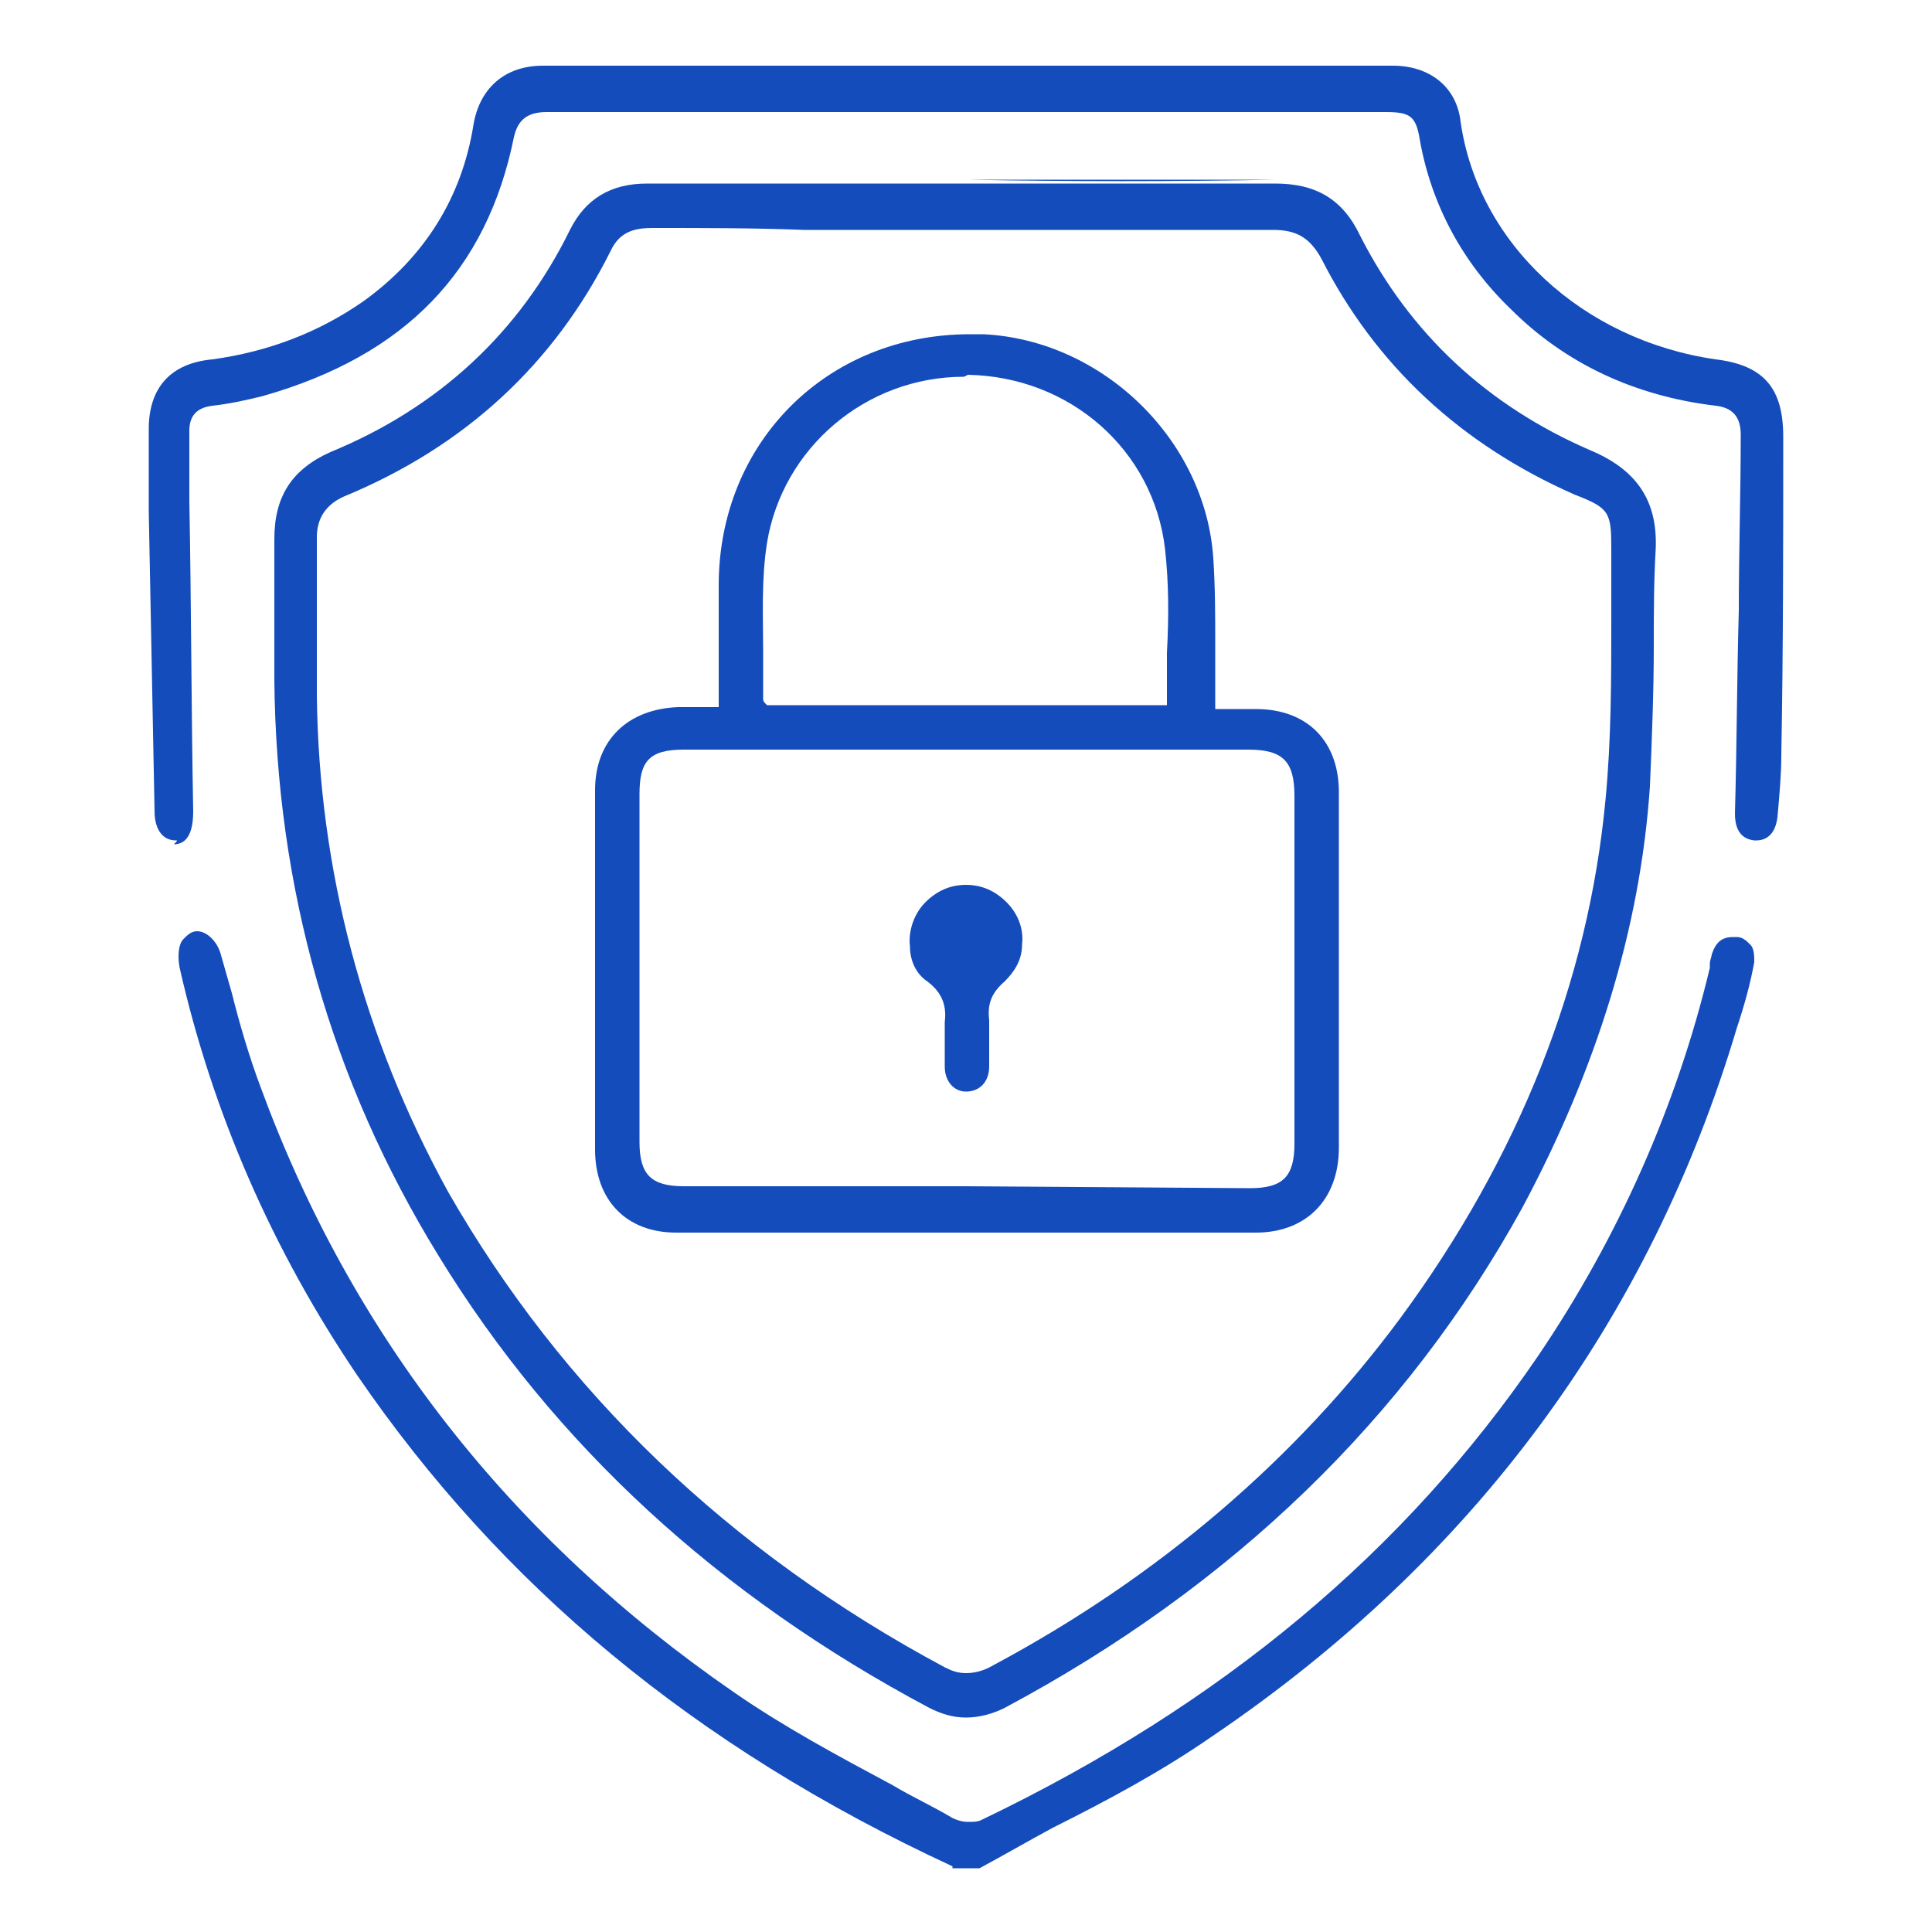
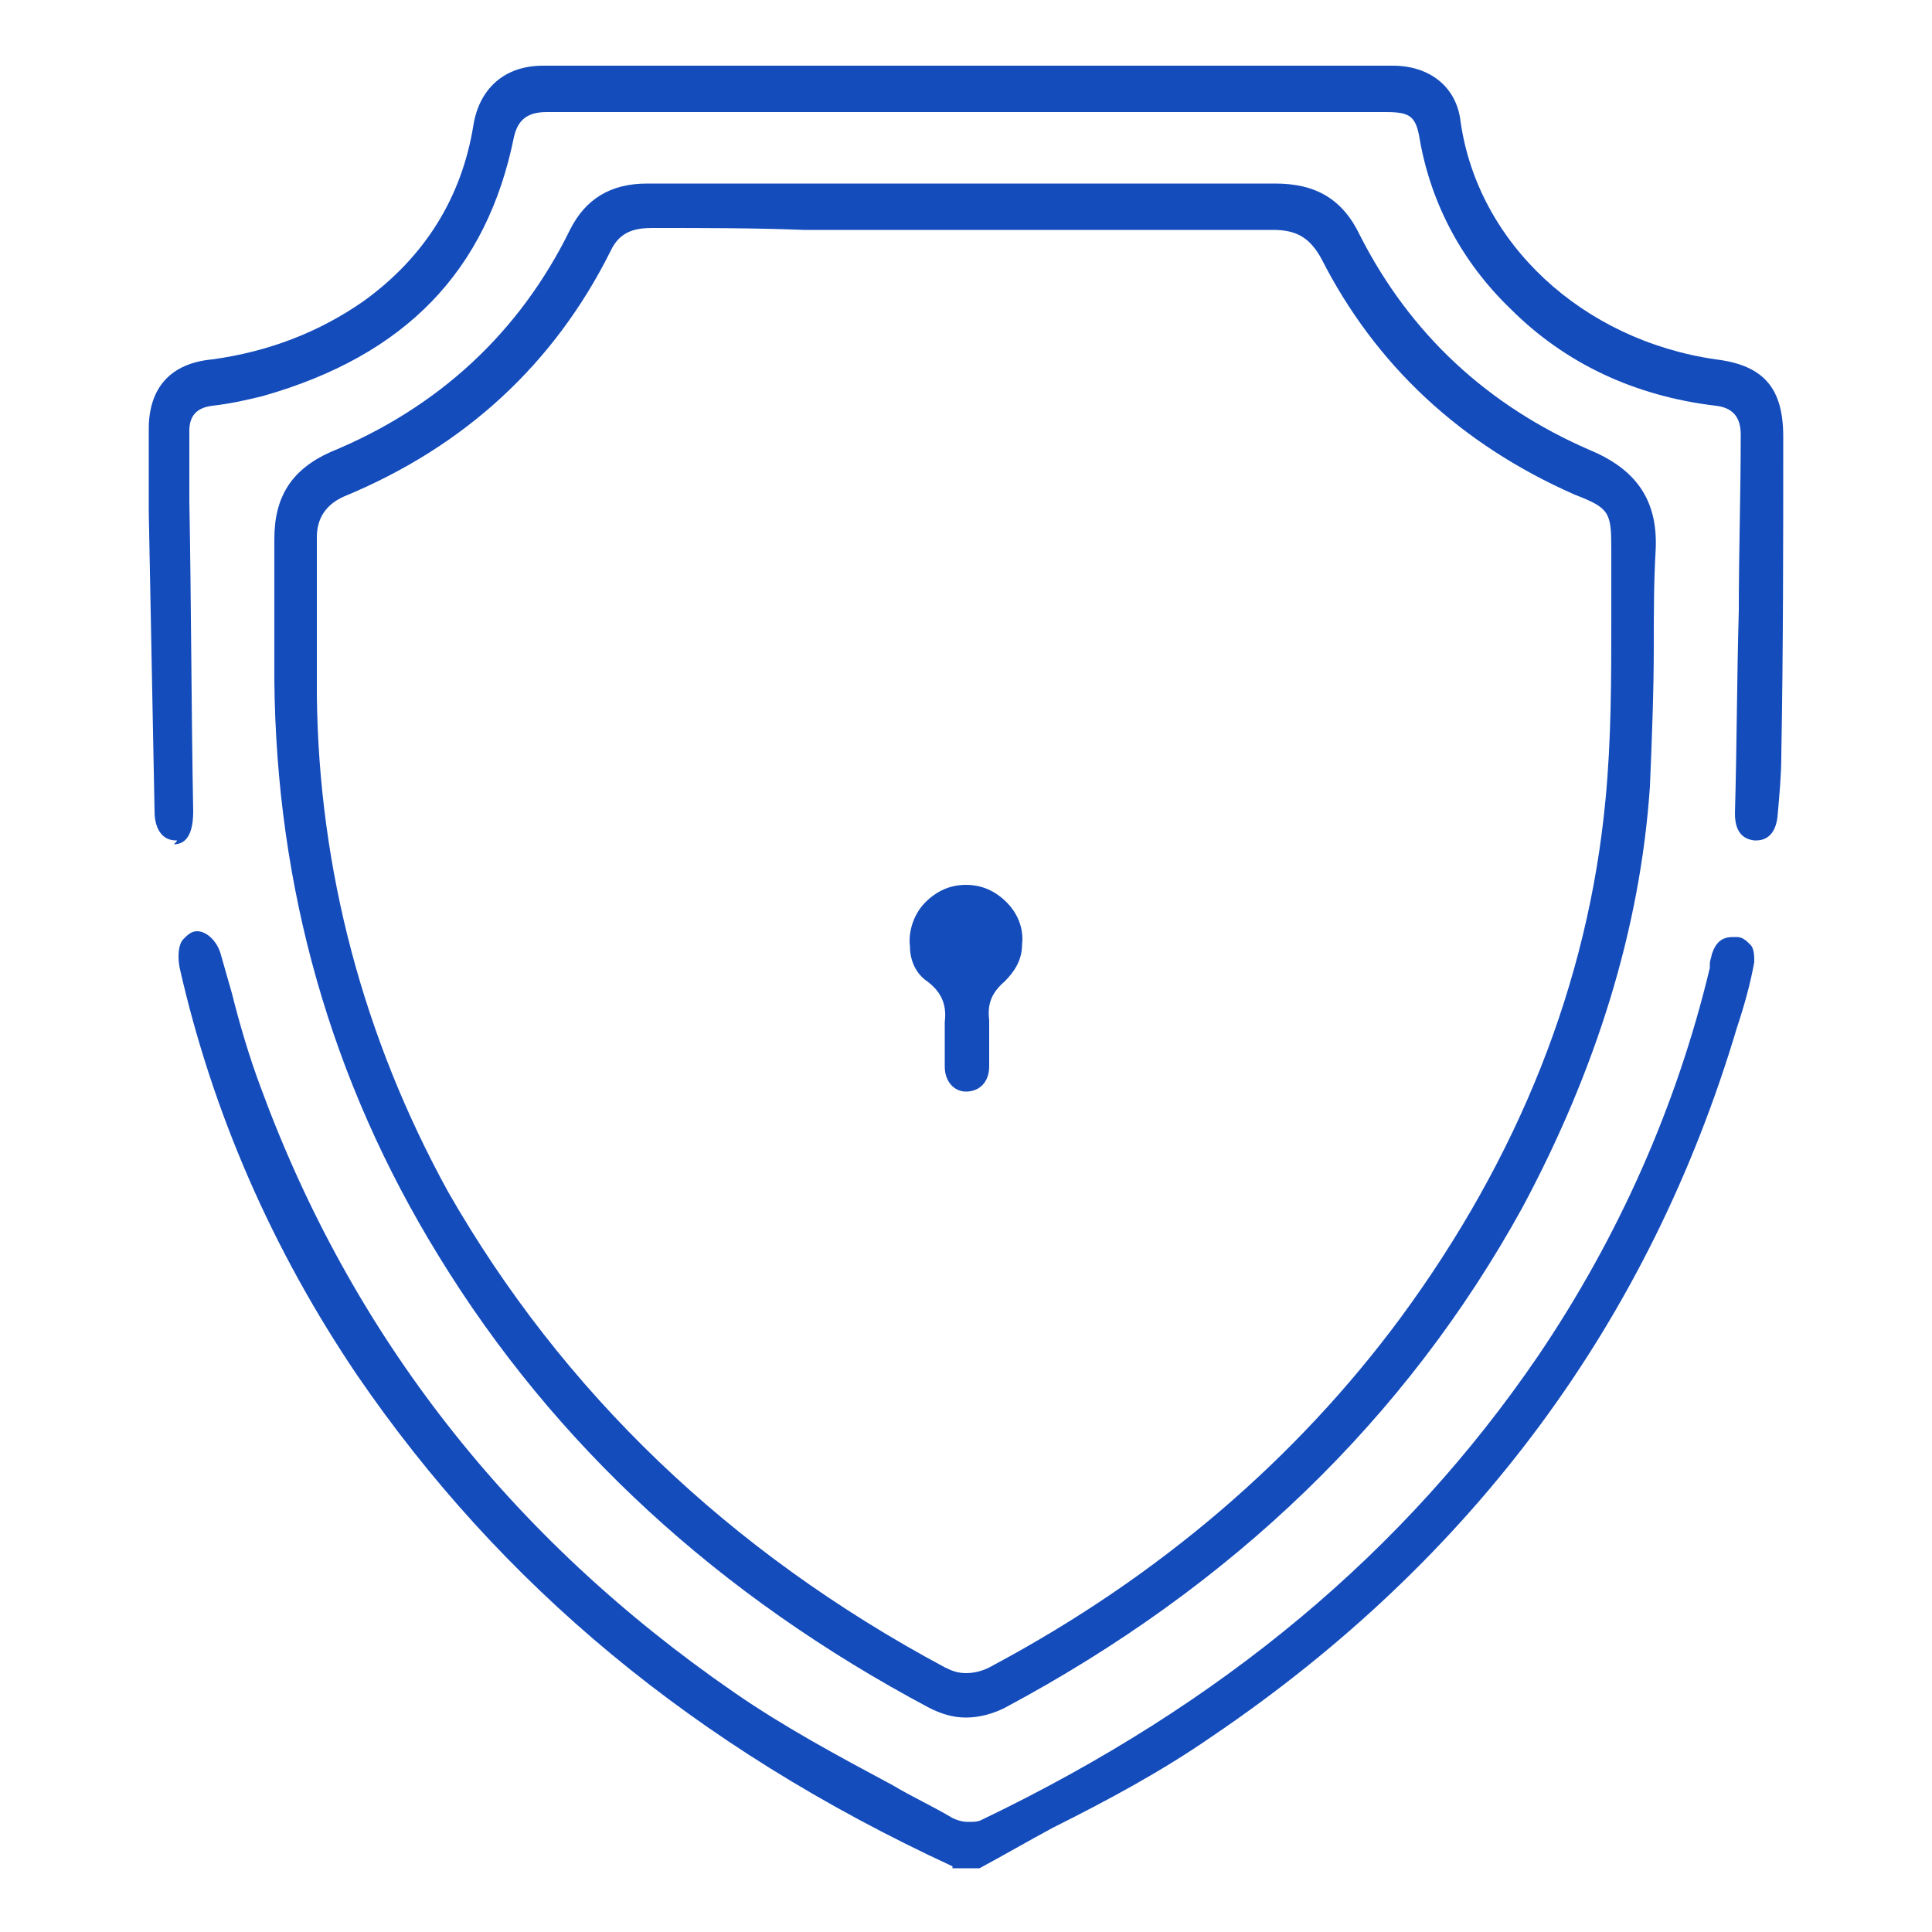
<svg xmlns="http://www.w3.org/2000/svg" version="1.1" id="Layer_1" x="0px" y="0px" viewBox="0 0 100 100" style="enable-background:new 0 0 100 100;" xml:space="preserve">
  <style type="text/css">
	.st0{fill:#144CBC;}
</style>
  <g>
    <path class="st0" d="M49.3,96.6C35.9,90.4,25.9,82,18.5,71.2c-4.4-6.5-7.5-13.6-9.2-21.1c-0.1-0.5-0.1-1.2,0.2-1.5   c0.2-0.2,0.4-0.4,0.7-0.4c0.5,0,1,0.5,1.2,1.1c0.2,0.7,0.4,1.4,0.6,2.1c0.4,1.6,0.9,3.3,1.5,4.9C18.2,69.1,26.4,79.6,38,87.6   c2.6,1.8,5.4,3.3,8.2,4.8c1,0.6,2.1,1.1,3.1,1.7c0.2,0.1,0.5,0.2,0.8,0.2c0.3,0,0.5,0,0.7-0.1c12.5-6,21.9-13.9,28.8-24   c4.2-6.2,7.2-13,8.9-20.1l0-0.2c0-0.2,0.1-0.4,0.1-0.5c0.2-0.6,0.5-0.9,1.1-0.9c0.1,0,0.2,0,0.2,0c0.3,0,0.5,0.2,0.7,0.4   c0.2,0.2,0.2,0.6,0.2,0.9c-0.2,1.1-0.5,2.2-0.9,3.4c-4.5,15.1-13.6,27.5-27.2,36.7c-2.6,1.8-5.4,3.3-8.2,4.7   c-1.3,0.7-2.5,1.4-3.8,2.1H49.3z" />
    <path class="st0" d="M50,88.9c-0.7,0-1.3-0.2-1.9-0.5C37.2,82.6,28.7,74.8,22.7,65c-5.6-9.1-8.4-19.1-8.5-29.8c0-0.9,0-1.8,0-2.7   c0-1.5,0-3,0-4.6c0-2.2,0.9-3.6,2.9-4.5c5.6-2.3,9.8-6.2,12.4-11.5c0.8-1.6,2.1-2.4,4-2.4c2.4,0,4.8,0,7.2,0l9.4,0l9,0   c2.3,0,4.6,0,6.9,0h0c2.1,0,3.5,0.8,4.4,2.7c2.6,5.1,6.6,8.8,11.9,11.1c2.4,1,3.5,2.6,3.4,5.1c-0.1,1.7-0.1,3.3-0.1,5   c0,2.4-0.1,4.9-0.2,7.3c-0.5,7.4-2.8,14.7-6.6,21.8c-6,10.9-15,19.6-26.8,25.9C51.4,88.7,50.7,88.9,50,88.9L50,88.9z M33.8,11.8   c-0.8,0-1.7,0.1-2.2,1.2c-2.9,5.8-7.5,10.1-13.8,12.7c-0.9,0.4-1.4,1.1-1.4,2.1c0,1.4,0,2.9,0,4.3c0,1.3,0,2.6,0,3.9   c0.1,9,2.4,17.7,6.8,25.7C29.1,72,37.7,80.3,48.9,86.3c0.4,0.2,0.7,0.3,1.1,0.3c0.4,0,0.9-0.1,1.4-0.4c8.6-4.6,15.7-10.7,21.1-18   c6.1-8.3,9.7-17.3,10.6-26.8c0.3-3.1,0.3-6.3,0.3-9.3c0-1.2,0-2.5,0-3.7c0-1.9-0.1-2.1-1.9-2.8c-5.9-2.6-10.3-6.7-13.1-12.2   c-0.6-1.1-1.3-1.5-2.5-1.5c-2.5,0-4.9,0-7.4,0l-16.9,0C39.1,11.8,36.5,11.8,33.8,11.8L33.8,11.8z" />
-     <path class="st0" d="M66.1,9.3c-5.4,0-10.7,0-16.1,0c-5.5,0-11,0-16.5,0c5.5,0,11,0,16.5,0C55.4,9.4,60.8,9.4,66.1,9.3z" />
    <path class="st0" d="M9.1,43.5C8.4,43.5,8,42.9,8,42c-0.1-5.2-0.2-10.4-0.3-15.5c0-1.4,0-2.9,0-4.3c0-2.1,1.1-3.4,3.3-3.6   c2.9-0.4,5.5-1.4,7.8-3c3.2-2.3,5.1-5.4,5.7-9.1c0.3-1.9,1.6-3.1,3.6-3.1l21.5,0l22.5,0c1.9,0,3.3,1.1,3.5,2.9   c0.9,6.3,6.3,11.3,13.2,12.3c2.5,0.3,3.5,1.5,3.5,4c0,5.5,0,11-0.1,16.5c0,1-0.1,2.1-0.2,3.2c-0.1,0.8-0.5,1.2-1.1,1.2   c0,0-0.1,0-0.1,0c-0.9-0.1-1-0.9-1-1.4c0.1-3.5,0.1-7,0.2-10.5c0-3,0.1-6.1,0.1-9.1c0-0.9-0.4-1.4-1.3-1.5c-4.2-0.5-7.8-2.2-10.6-5   c-2.5-2.4-4.1-5.4-4.7-8.7c-0.2-1.3-0.5-1.5-1.8-1.5l-31.8,0c-3.9,0-7.7,0-11.6,0c-1,0-1.5,0.4-1.7,1.3c-1.4,6.9-5.6,11.3-13,13.4   c-0.8,0.2-1.7,0.4-2.6,0.5c-0.8,0.1-1.2,0.5-1.2,1.3l0,3.6c0.1,5.4,0.1,10.7,0.2,16.1c0,1.5-0.6,1.7-1,1.7   C9.2,43.5,9.2,43.5,9.1,43.5z" />
-     <path class="st0" d="M28.3,5.9c7.2,0,14.4,0,21.7,0c7.2,0,14.4,0,21.7,0c-7.2,0-14.4,0-21.7,0C42.7,5.9,35.5,5.9,28.3,5.9z" />
-     <path class="st0" d="M50.2,63.8c-5.1,0-10.1,0-15.2,0c-2.6,0-4.2-1.7-4.2-4.3c0-6.2,0-12.4,0-18.6c0-2.6,1.7-4.2,4.3-4.3l2.1,0   l0-2.2c0-1.4,0-2.8,0-4.1c0-7.4,5.6-13,13-13c0.2,0,0.5,0,0.7,0c6.2,0.3,11.5,5.5,11.9,11.6c0.1,1.5,0.1,3,0.1,4.4c0,0.7,0,1.3,0,2   c0,0.2,0,1.4,0,1.4l2.1,0c2.7,0,4.3,1.7,4.3,4.3c0,3.2,0,6.4,0,9.6V56c0,1.1,0,2.3,0,3.4c0,2.7-1.7,4.4-4.3,4.4   C60.1,63.8,55.1,63.8,50.2,63.8z M64.7,61.5c1.7,0,2.3-0.6,2.3-2.3c0-6,0-12,0-18c0-1.8-0.6-2.4-2.4-2.4l-29.2,0   c-1.8,0-2.3,0.6-2.3,2.3c0,6,0,12,0,18c0,1.7,0.6,2.3,2.3,2.3l14.6,0L64.7,61.5z M49.9,19.5c-5.1,0-9.4,3.7-10.2,8.6   c-0.3,1.9-0.2,3.8-0.2,5.6c0,0.8,0,1.7,0,2.5c0,0.1,0.1,0.2,0.1,0.2l0.1,0.1l0.1,0h20.6v-0.2c0-0.8,0-1.7,0-2.5   c0.1-1.9,0.1-3.6-0.1-5.4c-0.6-5.1-4.9-8.9-10.2-9L49.9,19.5z" />
    <path class="st0" d="M50,56.5c-0.6,0-1.1-0.5-1.1-1.3c0-0.4,0-0.7,0-1.1l0-0.7c0-0.2,0-0.3,0-0.5c0.1-0.8-0.1-1.5-0.9-2.1   c-0.6-0.4-0.9-1.1-0.9-1.8c-0.1-0.8,0.2-1.7,0.8-2.3c0.6-0.6,1.3-0.9,2.1-0.9c0.8,0,1.5,0.3,2.1,0.9c0.6,0.6,0.9,1.4,0.8,2.2   c0,0.8-0.4,1.4-0.9,1.9c-0.7,0.6-0.9,1.2-0.8,2c0,0.8,0,1.6,0,2.4C51.2,56,50.7,56.5,50,56.5L50,56.5z" />
    <path class="st0" d="M48.7,52.9c0,0.2,0,0.5,0,0.7c0,0.5,0,1,0,1.6c0-0.5,0-1,0-1.6C48.7,53.4,48.7,53.2,48.7,52.9z" />
  </g>
</svg>